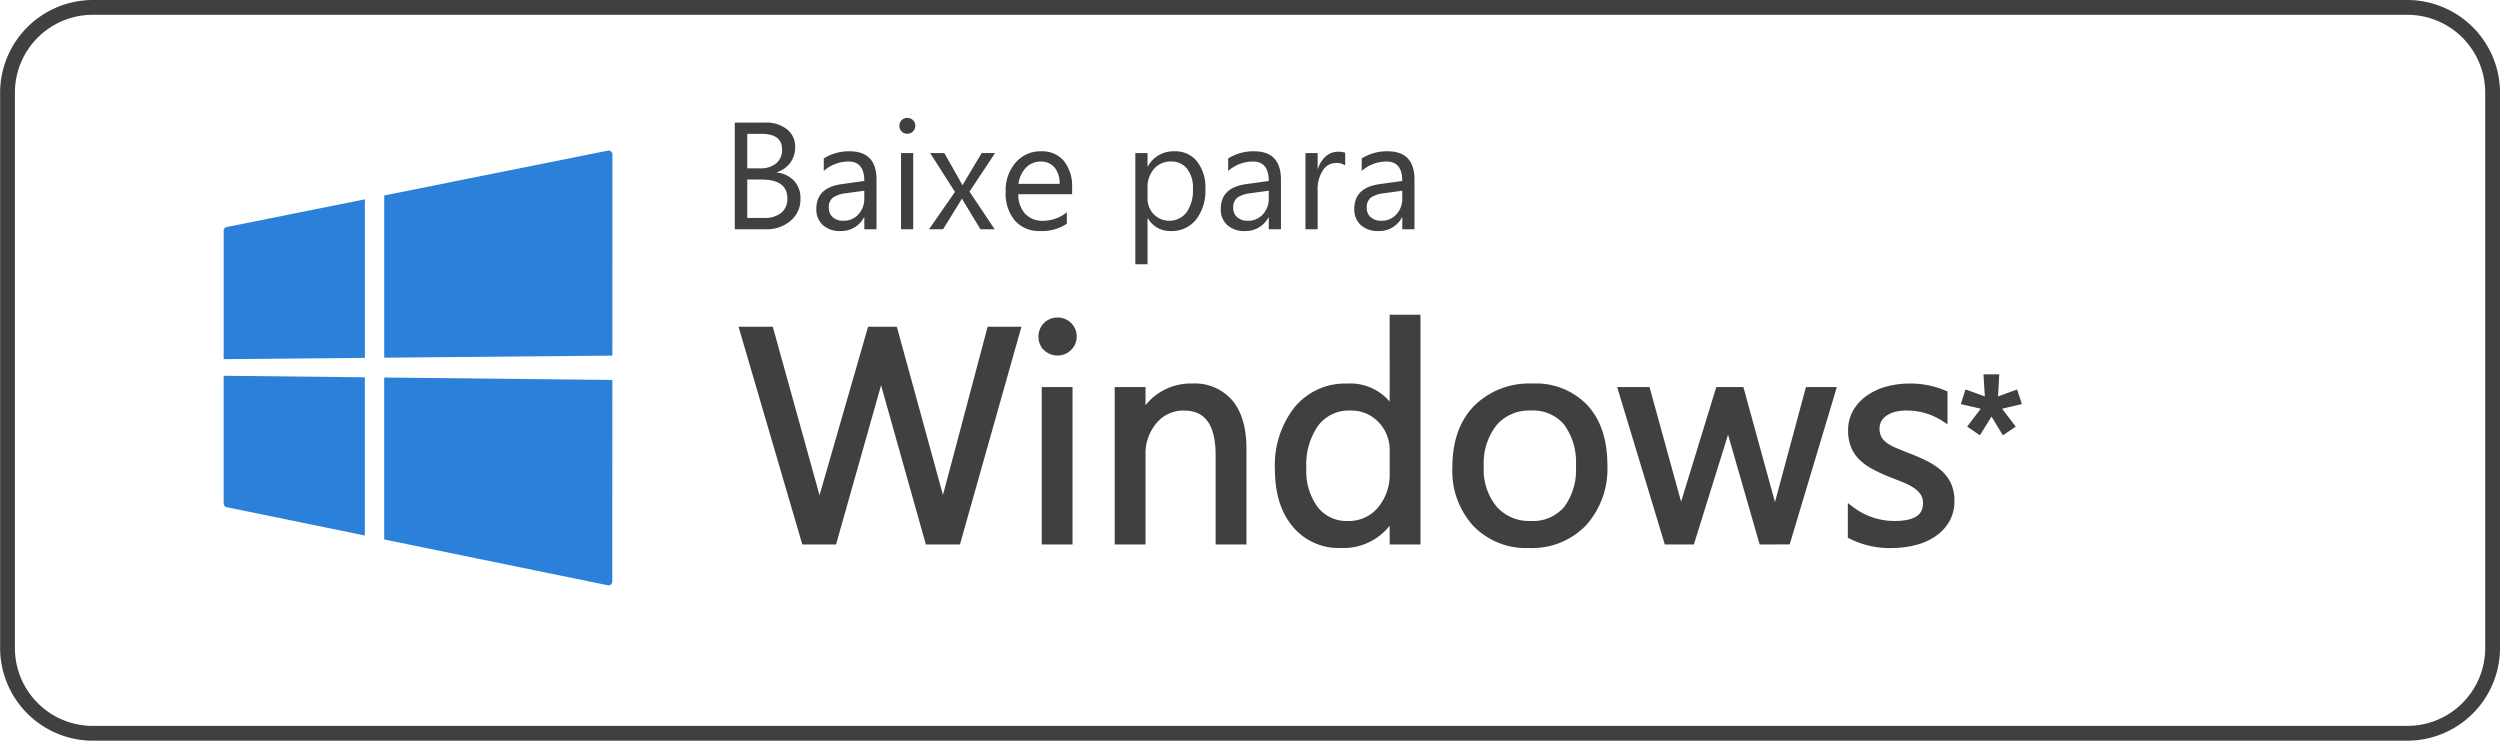
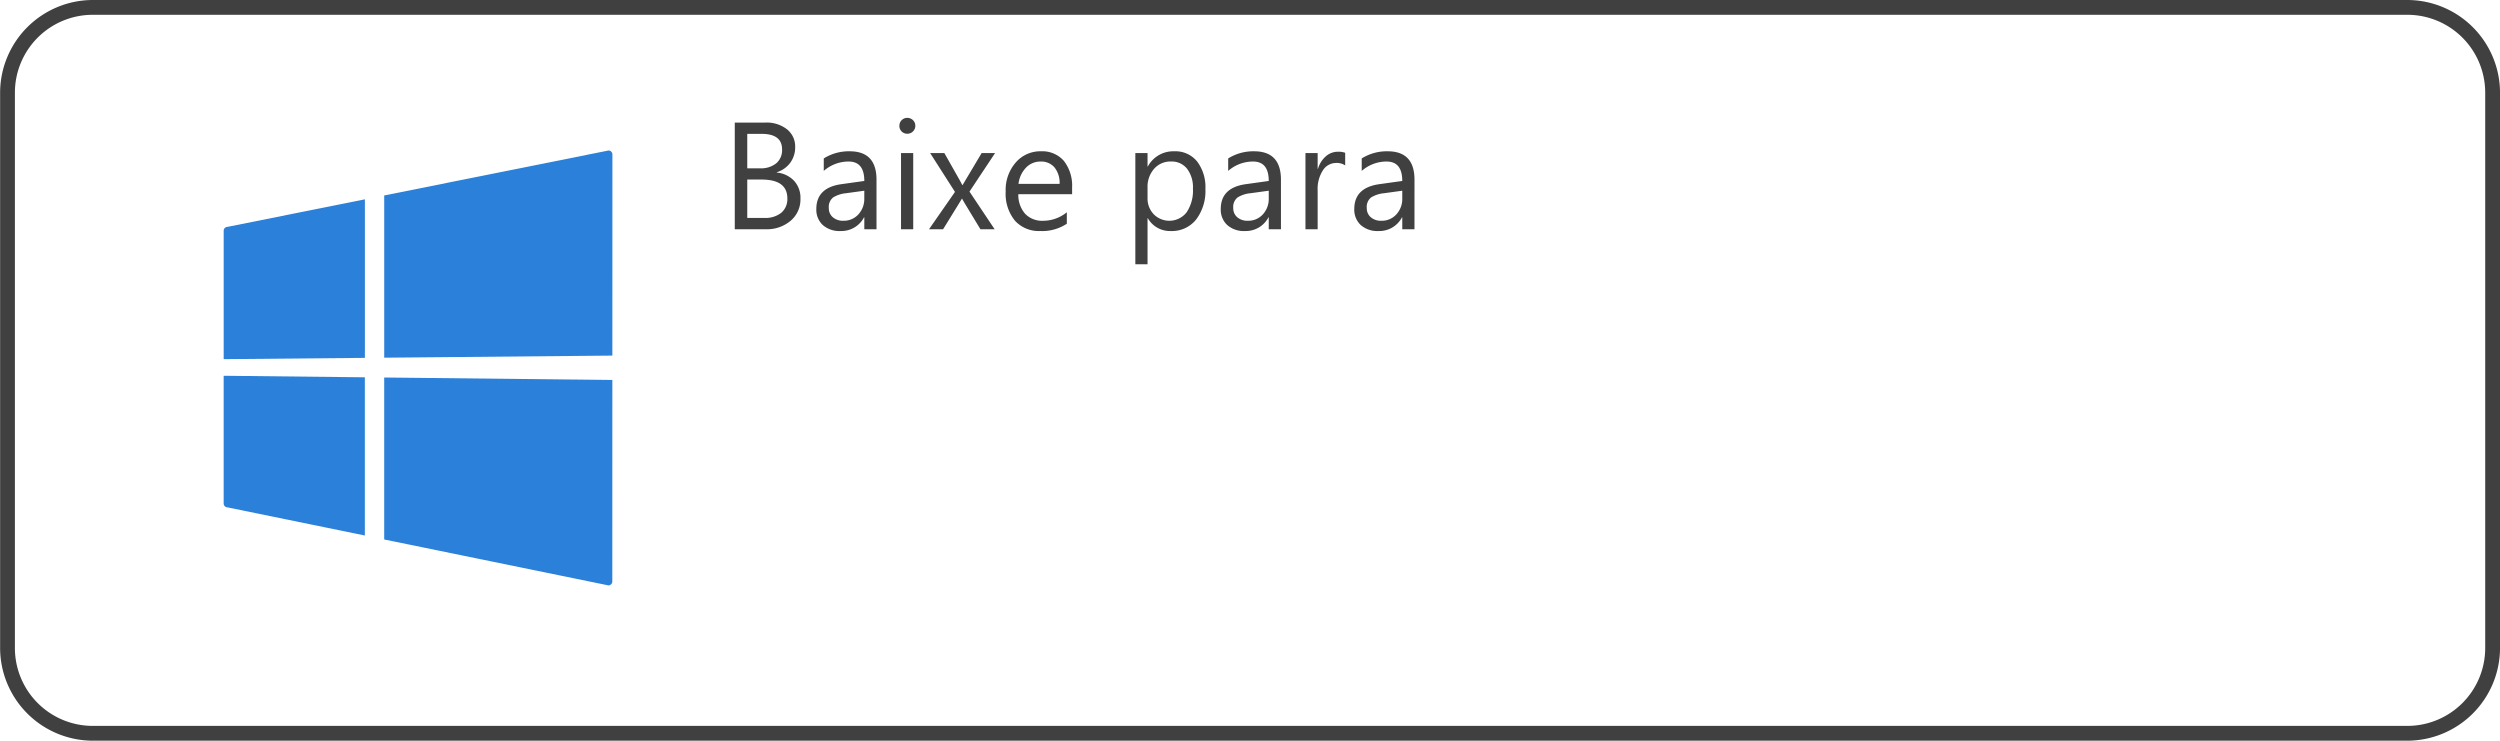
<svg xmlns="http://www.w3.org/2000/svg" width="373.155" height="110.564" viewBox="0 0 373.155 110.564">
  <g id="Grupo_4" data-name="Grupo 4" transform="translate(-1320.347 -582.056)">
    <path id="Caminho_49" data-name="Caminho 49" d="M13.819,0h345.51a13.819,13.819,0,0,1,13.819,13.819V96.744a13.819,13.819,0,0,1-13.819,13.819H13.819A13.819,13.819,0,0,1,0,96.744V13.819A13.819,13.819,0,0,1,13.819,0Z" transform="translate(1320.347 582.057)" fill="#040505" opacity="0" />
    <path id="Caminho_1" data-name="Caminho 1" d="M583.377,357.591h-345.5a13.86,13.86,0,0,0-13.819,13.819v82.919a13.86,13.86,0,0,0,13.819,13.819h345.5A13.859,13.859,0,0,0,597.2,454.329V371.41a13.86,13.86,0,0,0-13.819-13.819Zm0,2.208a11.624,11.624,0,0,1,11.611,11.61v82.919a11.625,11.625,0,0,1-11.611,11.611h-345.5a11.625,11.625,0,0,1-11.611-11.611V371.41A11.625,11.625,0,0,1,237.874,359.8Z" transform="translate(1096.306 224.465)" fill="#404041" fill-rule="evenodd" />
    <path id="Caminho_13627" data-name="Caminho 13627" d="M.551,12.236V-3.686h4.53a4.951,4.951,0,0,1,3.275,1.01A3.266,3.266,0,0,1,9.567-.044,3.872,3.872,0,0,1,8.834,2.31,3.952,3.952,0,0,1,6.813,3.731v.044A4.051,4.051,0,0,1,9.389,4.991a3.74,3.74,0,0,1,.966,2.67A4.163,4.163,0,0,1,8.889,10.97a5.455,5.455,0,0,1-3.7,1.266ZM2.416-2V3.142h1.91A3.627,3.627,0,0,0,6.735,2.4,2.571,2.571,0,0,0,7.612.322Q7.612-2,4.559-2Zm0,6.817v5.729H4.948A3.793,3.793,0,0,0,7.5,9.771a2.662,2.662,0,0,0,.9-2.132q0-2.82-3.842-2.82Zm19.292,7.417H19.887V10.459h-.044a3.812,3.812,0,0,1-3.5,2.043,3.738,3.738,0,0,1-2.659-.9,3.116,3.116,0,0,1-.96-2.387q0-3.187,3.753-3.709l3.409-.477q0-2.9-2.343-2.9a5.6,5.6,0,0,0-3.708,1.4V1.666A7.046,7.046,0,0,1,17.7.6q4.008,0,4.008,4.241ZM19.887,6.484l-2.743.378a4.453,4.453,0,0,0-1.91.627,1.809,1.809,0,0,0-.644,1.593,1.735,1.735,0,0,0,.594,1.36,2.3,2.3,0,0,0,1.582.527A2.923,2.923,0,0,0,19,10.021a3.392,3.392,0,0,0,.883-2.4ZM26.3-2.021a1.154,1.154,0,0,1-.833-.333,1.124,1.124,0,0,1-.344-.844,1.142,1.142,0,0,1,.344-.849,1.144,1.144,0,0,1,.833-.339,1.176,1.176,0,0,1,.849.339,1.133,1.133,0,0,1,.35.849,1.125,1.125,0,0,1-.35.833A1.166,1.166,0,0,1,26.3-2.021Zm.888,14.257H25.366V.866h1.821ZM39.406.866l-3.82,5.752,3.753,5.618H37.219L34.987,8.55q-.211-.344-.5-.866h-.044q-.056.1-.522.866l-2.276,3.686h-2.1l3.875-5.574L29.713.866h2.121l2.2,3.886q.244.433.477.888h.044L37.4.866Zm11.5,6.14H42.876A4.253,4.253,0,0,0,43.9,9.938a3.521,3.521,0,0,0,2.687,1.033A5.586,5.586,0,0,0,50.115,9.7v1.71A6.6,6.6,0,0,1,46.151,12.5a4.806,4.806,0,0,1-3.786-1.549A6.34,6.34,0,0,1,40.988,6.6a6.217,6.217,0,0,1,1.5-4.325A4.824,4.824,0,0,1,46.229.6a4.275,4.275,0,0,1,3.453,1.443A6.018,6.018,0,0,1,50.9,6.051ZM49.038,5.463a3.7,3.7,0,0,0-.761-2.454A2.591,2.591,0,0,0,46.2,2.132a2.941,2.941,0,0,0-2.187.922A4.182,4.182,0,0,0,42.9,5.463Zm13.168,5.13h-.044v6.873H60.341V.866h1.821v2h.044A4.306,4.306,0,0,1,66.137.6a4.164,4.164,0,0,1,3.431,1.527A6.323,6.323,0,0,1,70.8,6.218a7.047,7.047,0,0,1-1.388,4.569,4.621,4.621,0,0,1-3.8,1.715A3.8,3.8,0,0,1,62.206,10.593Zm-.044-4.586V7.595a3.381,3.381,0,0,0,.916,2.393A3.268,3.268,0,0,0,68,9.7a5.807,5.807,0,0,0,.938-3.52,4.584,4.584,0,0,0-.877-2.976,2.9,2.9,0,0,0-2.376-1.077,3.226,3.226,0,0,0-2.554,1.1A4.056,4.056,0,0,0,62.162,6.007Zm19.914,6.229H80.254V10.459H80.21a3.812,3.812,0,0,1-3.5,2.043,3.738,3.738,0,0,1-2.659-.9,3.116,3.116,0,0,1-.96-2.387q0-3.187,3.753-3.709l3.409-.477q0-2.9-2.343-2.9a5.6,5.6,0,0,0-3.709,1.4V1.666A7.046,7.046,0,0,1,78.067.6q4.008,0,4.008,4.241ZM80.254,6.484l-2.743.378a4.453,4.453,0,0,0-1.91.627,1.809,1.809,0,0,0-.644,1.593,1.735,1.735,0,0,0,.594,1.36,2.3,2.3,0,0,0,1.582.527,2.923,2.923,0,0,0,2.237-.949,3.392,3.392,0,0,0,.883-2.4ZM91.663,2.709a2.227,2.227,0,0,0-1.377-.366,2.324,2.324,0,0,0-1.949,1.1,5.082,5.082,0,0,0-.783,3v5.8H85.733V.866h1.821V3.209H87.6a3.97,3.97,0,0,1,1.188-1.871A2.709,2.709,0,0,1,90.575.666a2.973,2.973,0,0,1,1.088.155Zm10.342,9.527h-1.821V10.459h-.044a3.812,3.812,0,0,1-3.5,2.043,3.738,3.738,0,0,1-2.659-.9,3.116,3.116,0,0,1-.96-2.387q0-3.187,3.753-3.709l3.409-.477q0-2.9-2.343-2.9a5.6,5.6,0,0,0-3.709,1.4V1.666A7.046,7.046,0,0,1,98,.6q4.008,0,4.008,4.241Zm-1.821-5.752-2.743.378a4.453,4.453,0,0,0-1.91.627,1.809,1.809,0,0,0-.644,1.593,1.735,1.735,0,0,0,.594,1.36,2.3,2.3,0,0,0,1.582.527,2.923,2.923,0,0,0,2.237-.949,3.392,3.392,0,0,0,.883-2.4Z" transform="translate(1429.469 604.038)" fill="#404041" />
-     <path id="Caminho_13632" data-name="Caminho 13632" d="M165.406,32.479V28.615a10.658,10.658,0,0,0,6.478,2.174q4.743,0,4.743-3.162a2.742,2.742,0,0,0-.406-1.526,4.039,4.039,0,0,0-1.1-1.109,8.441,8.441,0,0,0-1.625-.868q-.933-.385-2.01-.8a25.635,25.635,0,0,1-2.624-1.2,7.918,7.918,0,0,1-1.889-1.361,5.081,5.081,0,0,1-1.142-1.724,6.11,6.11,0,0,1-.384-2.262,5.373,5.373,0,0,1,.725-2.8,6.412,6.412,0,0,1,1.932-2.042,9,9,0,0,1,2.756-1.241,12.227,12.227,0,0,1,3.195-.418,12.907,12.907,0,0,1,5.227,1.011v3.645a10.186,10.186,0,0,0-5.71-1.625,6.668,6.668,0,0,0-1.822.23,4.464,4.464,0,0,0-1.394.648,3,3,0,0,0-.9,1,2.64,2.64,0,0,0-.318,1.284,3.09,3.09,0,0,0,.318,1.471A3.241,3.241,0,0,0,170.39,19a7.148,7.148,0,0,0,1.494.835q.878.373,2,.812a27.655,27.655,0,0,1,2.679,1.175,9.161,9.161,0,0,1,2.02,1.362,5.31,5.31,0,0,1,1.284,1.745,5.626,5.626,0,0,1,.45,2.35,5.538,5.538,0,0,1-.735,2.9,6.305,6.305,0,0,1-1.966,2.042,8.984,8.984,0,0,1-2.832,1.208,13.983,13.983,0,0,1-3.361.4A12.759,12.759,0,0,1,165.406,32.479Zm-56.054-1.812a11.669,11.669,0,0,1-2.976-8.356q0-5.666,3.1-8.851a11.132,11.132,0,0,1,8.366-3.184,10.084,10.084,0,0,1,7.851,3.1q2.823,3.1,2.822,8.586a12.083,12.083,0,0,1-3.042,8.62,10.656,10.656,0,0,1-8.158,3.239A10.431,10.431,0,0,1,109.352,30.668Zm2.733-15a9.7,9.7,0,0,0-2.02,6.511,9.168,9.168,0,0,0,2.042,6.3,6.941,6.941,0,0,0,5.468,2.306,6.58,6.58,0,0,0,5.368-2.262,9.814,9.814,0,0,0,1.878-6.434,9.985,9.985,0,0,0-1.878-6.5,6.552,6.552,0,0,0-5.368-2.283A6.851,6.851,0,0,0,112.085,15.669ZM82.428,30.8q-2.537-3.02-2.536-8.224A13.476,13.476,0,0,1,82.7,13.638a9.27,9.27,0,0,1,7.488-3.361,7.208,7.208,0,0,1,6.742,3.646h.088V0h3.6V33.292h-3.6V29.471h-.088a8.313,8.313,0,0,1-7.73,4.349A8.4,8.4,0,0,1,82.428,30.8Zm3.041-15.076A10.584,10.584,0,0,0,83.581,22.4a9.519,9.519,0,0,0,1.812,6.138,5.919,5.919,0,0,0,4.864,2.251,6.153,6.153,0,0,0,4.887-2.174,8.1,8.1,0,0,0,1.877-5.49V19.808a6.433,6.433,0,0,0-1.8-4.612,6.04,6.04,0,0,0-4.567-1.888A6.218,6.218,0,0,0,85.469,15.724Zm66.649,17.568-4.633-16.1a10.551,10.551,0,0,1-.352-2.086h-.087a9.864,9.864,0,0,1-.462,2.043l-5.028,16.141h-3.6L131.147,10.8h3.777l4.656,16.909a10.243,10.243,0,0,1,.307,2.021h.176a9.414,9.414,0,0,1,.4-2.065L145.641,10.8h3.294l4.656,16.953a12.04,12.04,0,0,1,.329,2.021h.176a9.366,9.366,0,0,1,.374-2.021L159.036,10.8h3.558l-6.742,22.487Zm-81.077,0V20.467q0-7.159-5.226-7.159a5.67,5.67,0,0,0-4.469,2.031,7.53,7.53,0,0,0-1.768,5.127V33.292h-3.6V10.8h3.6v3.733h.088a8.116,8.116,0,0,1,7.378-4.261,6.88,6.88,0,0,1,5.644,2.383q1.955,2.383,1.955,6.884V33.292Zm-25.957,0V10.8h3.6V33.292Zm-17.415,0L21.191,10.277a14.406,14.406,0,0,1-.5-3.206H20.6a16.322,16.322,0,0,1-.572,3.163L13.505,33.292H9.223L0,1.8H4.063l6.7,24.156a15.912,15.912,0,0,1,.527,3.163h.11a18.642,18.642,0,0,1,.68-3.163L19.04,1.8h3.536l6.675,24.332a17.744,17.744,0,0,1,.527,2.943h.087a17.735,17.735,0,0,1,.593-3.03L36.894,1.8h4L32,33.292ZM186.354,13.748l-1.886,3.043-1.033-.707,2.178-2.864-3.2-.742.371-1.179,3.122,1.123L185.68,8.9h1.3l-.2,3.526,3.077-1.123.382,1.179-3.178.742,2.19,2.864-1.044.707ZM45.283,4.436A2.222,2.222,0,0,1,44.6,2.767,2.307,2.307,0,0,1,46.93.418a2.324,2.324,0,0,1,1.679.67A2.239,2.239,0,0,1,49.3,2.767a2.223,2.223,0,0,1-.692,1.647,2.4,2.4,0,0,1-3.326.023Z" transform="translate(1431.253 629.53)" fill="#404041" stroke="#404041" stroke-width="1" />
    <path id="Caminho_13631" data-name="Caminho 13631" d="M58.73,64.914h0l-33.47-6.855V33.884l34.055.37-.008,30.067A.586.586,0,0,1,58.73,64.914ZM22.373,57.468h0l-20.5-4.2a.586.586,0,0,1-.577-.593V33.625l21.074.228V57.467ZM1.3,31.146h0V11.989a.586.586,0,0,1,.577-.593l20.5-4.107V30.953L1.3,31.146Zm23.961-.219v0h0V6.71L58.746,0a.586.586,0,0,1,.577.593l-.008,30.021Z" transform="translate(1352.434 604.519)" fill="#2b80da" />
  </g>
</svg>